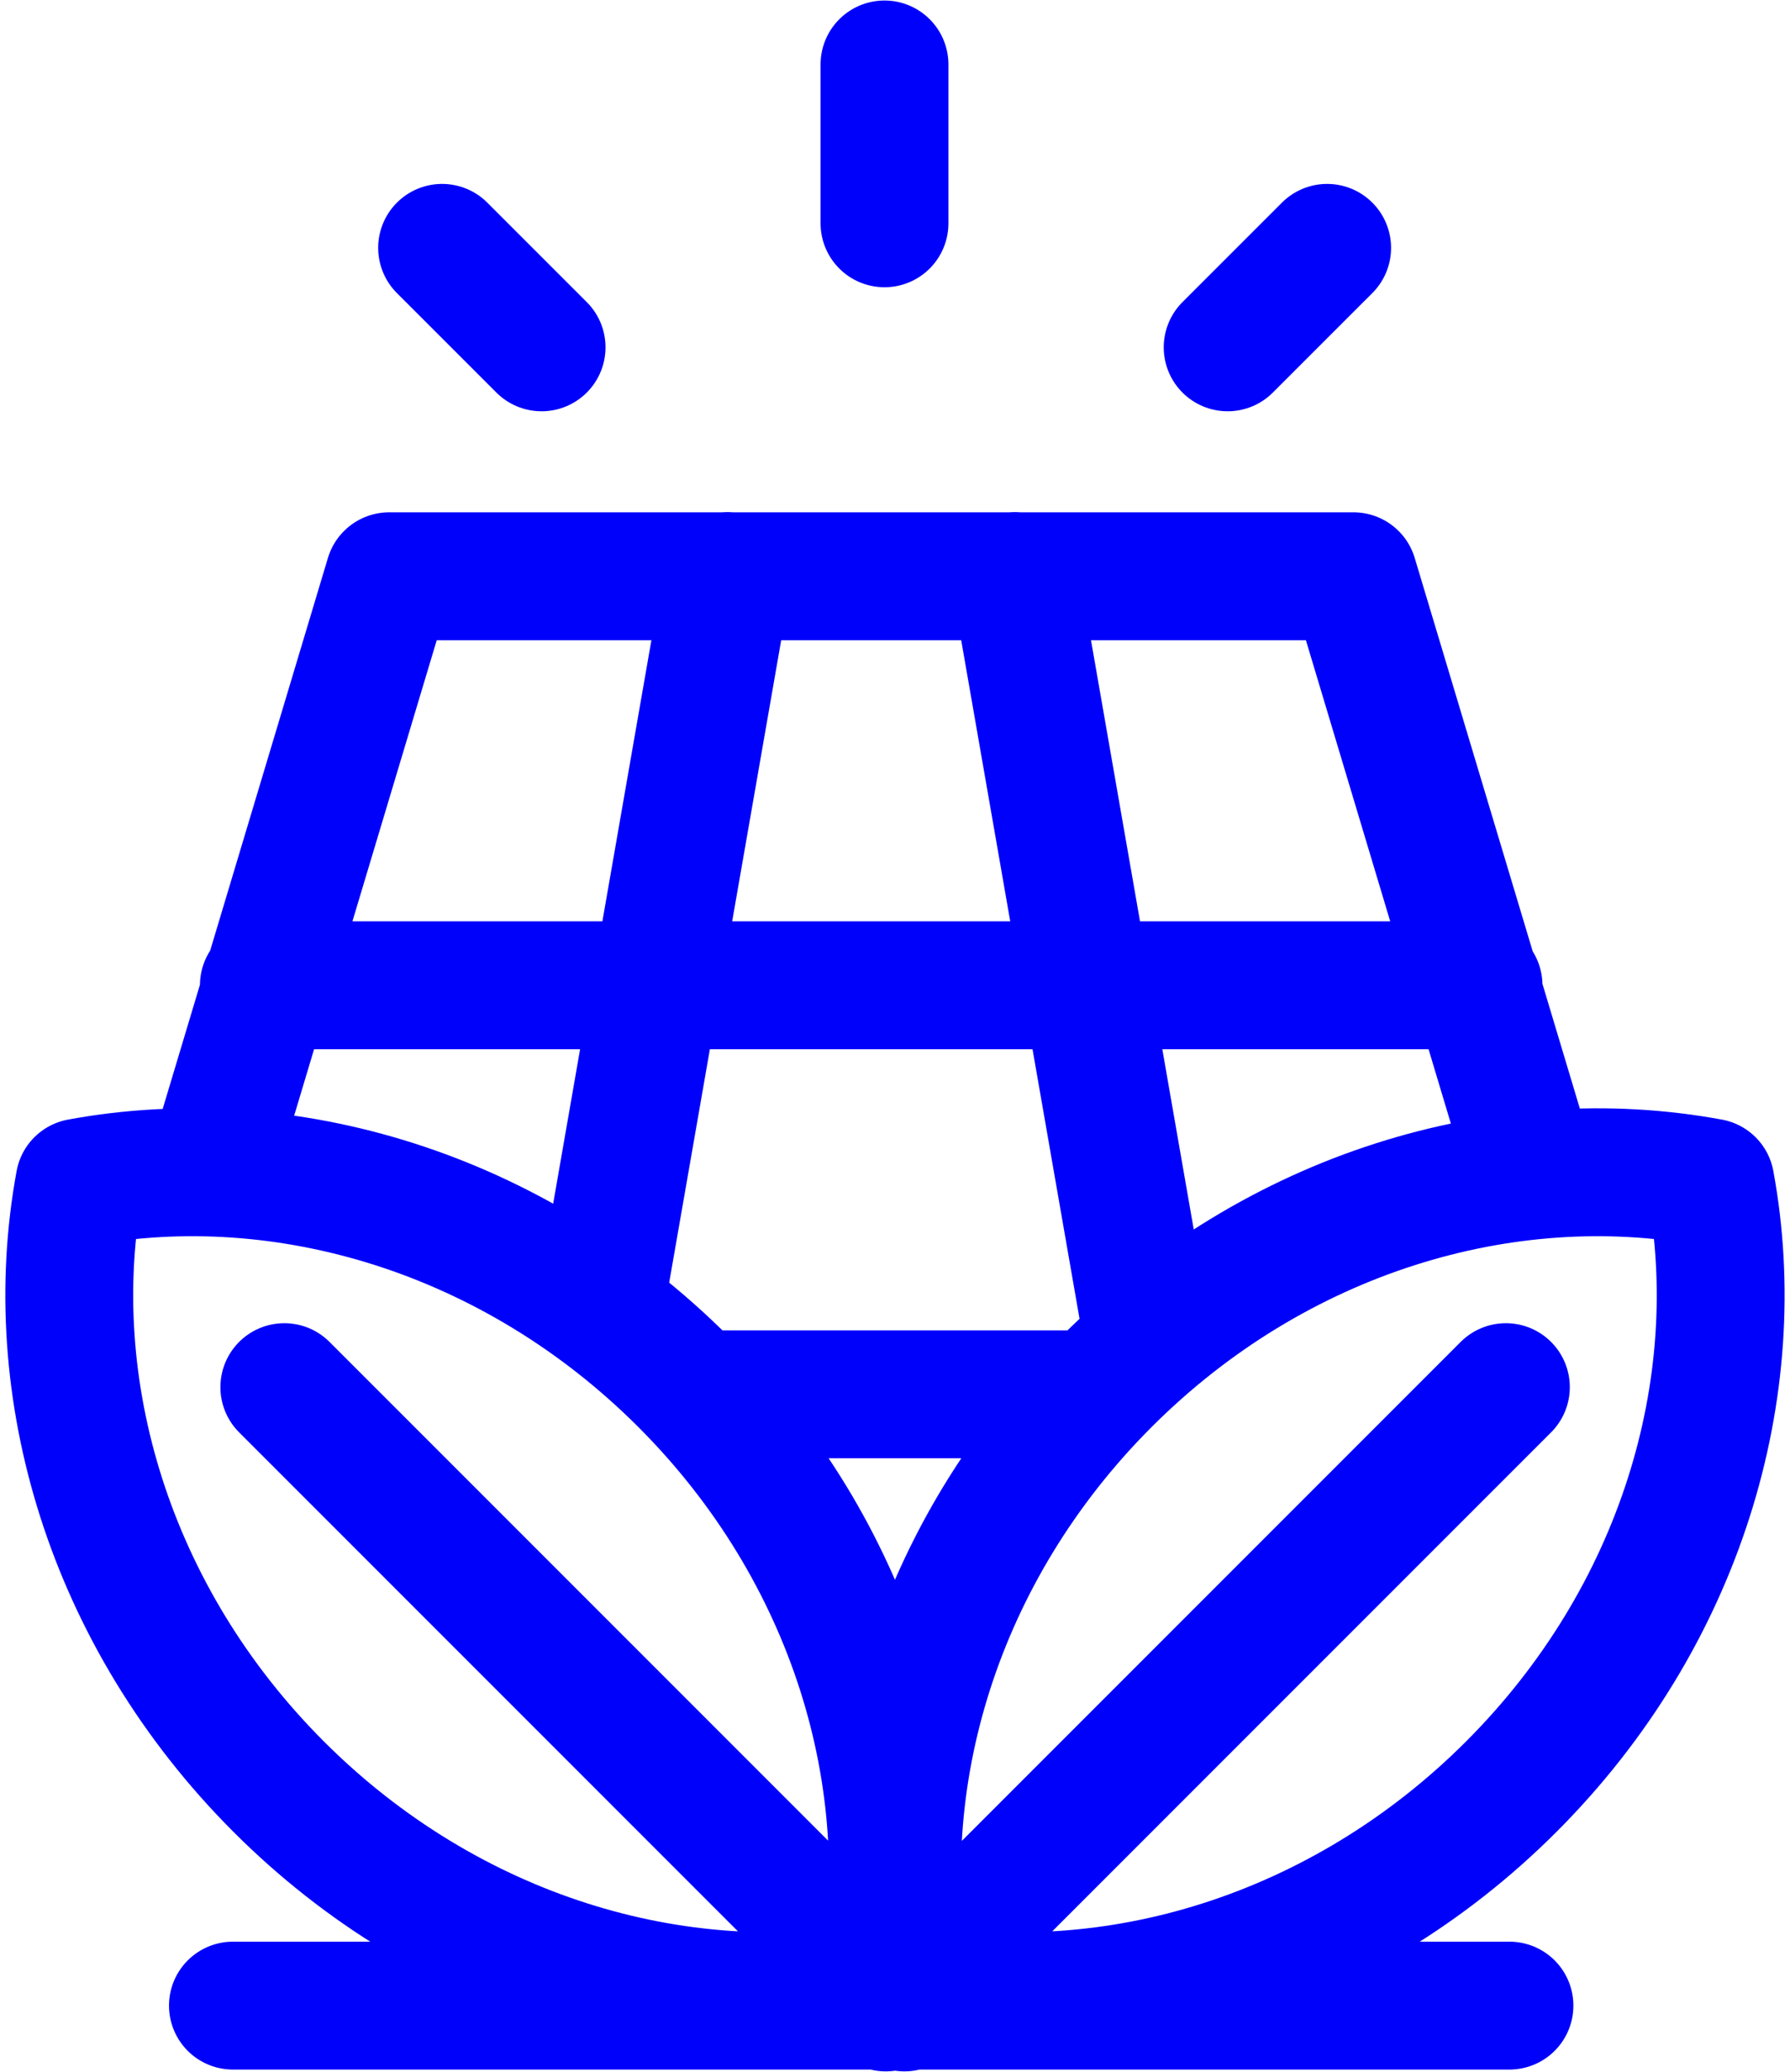
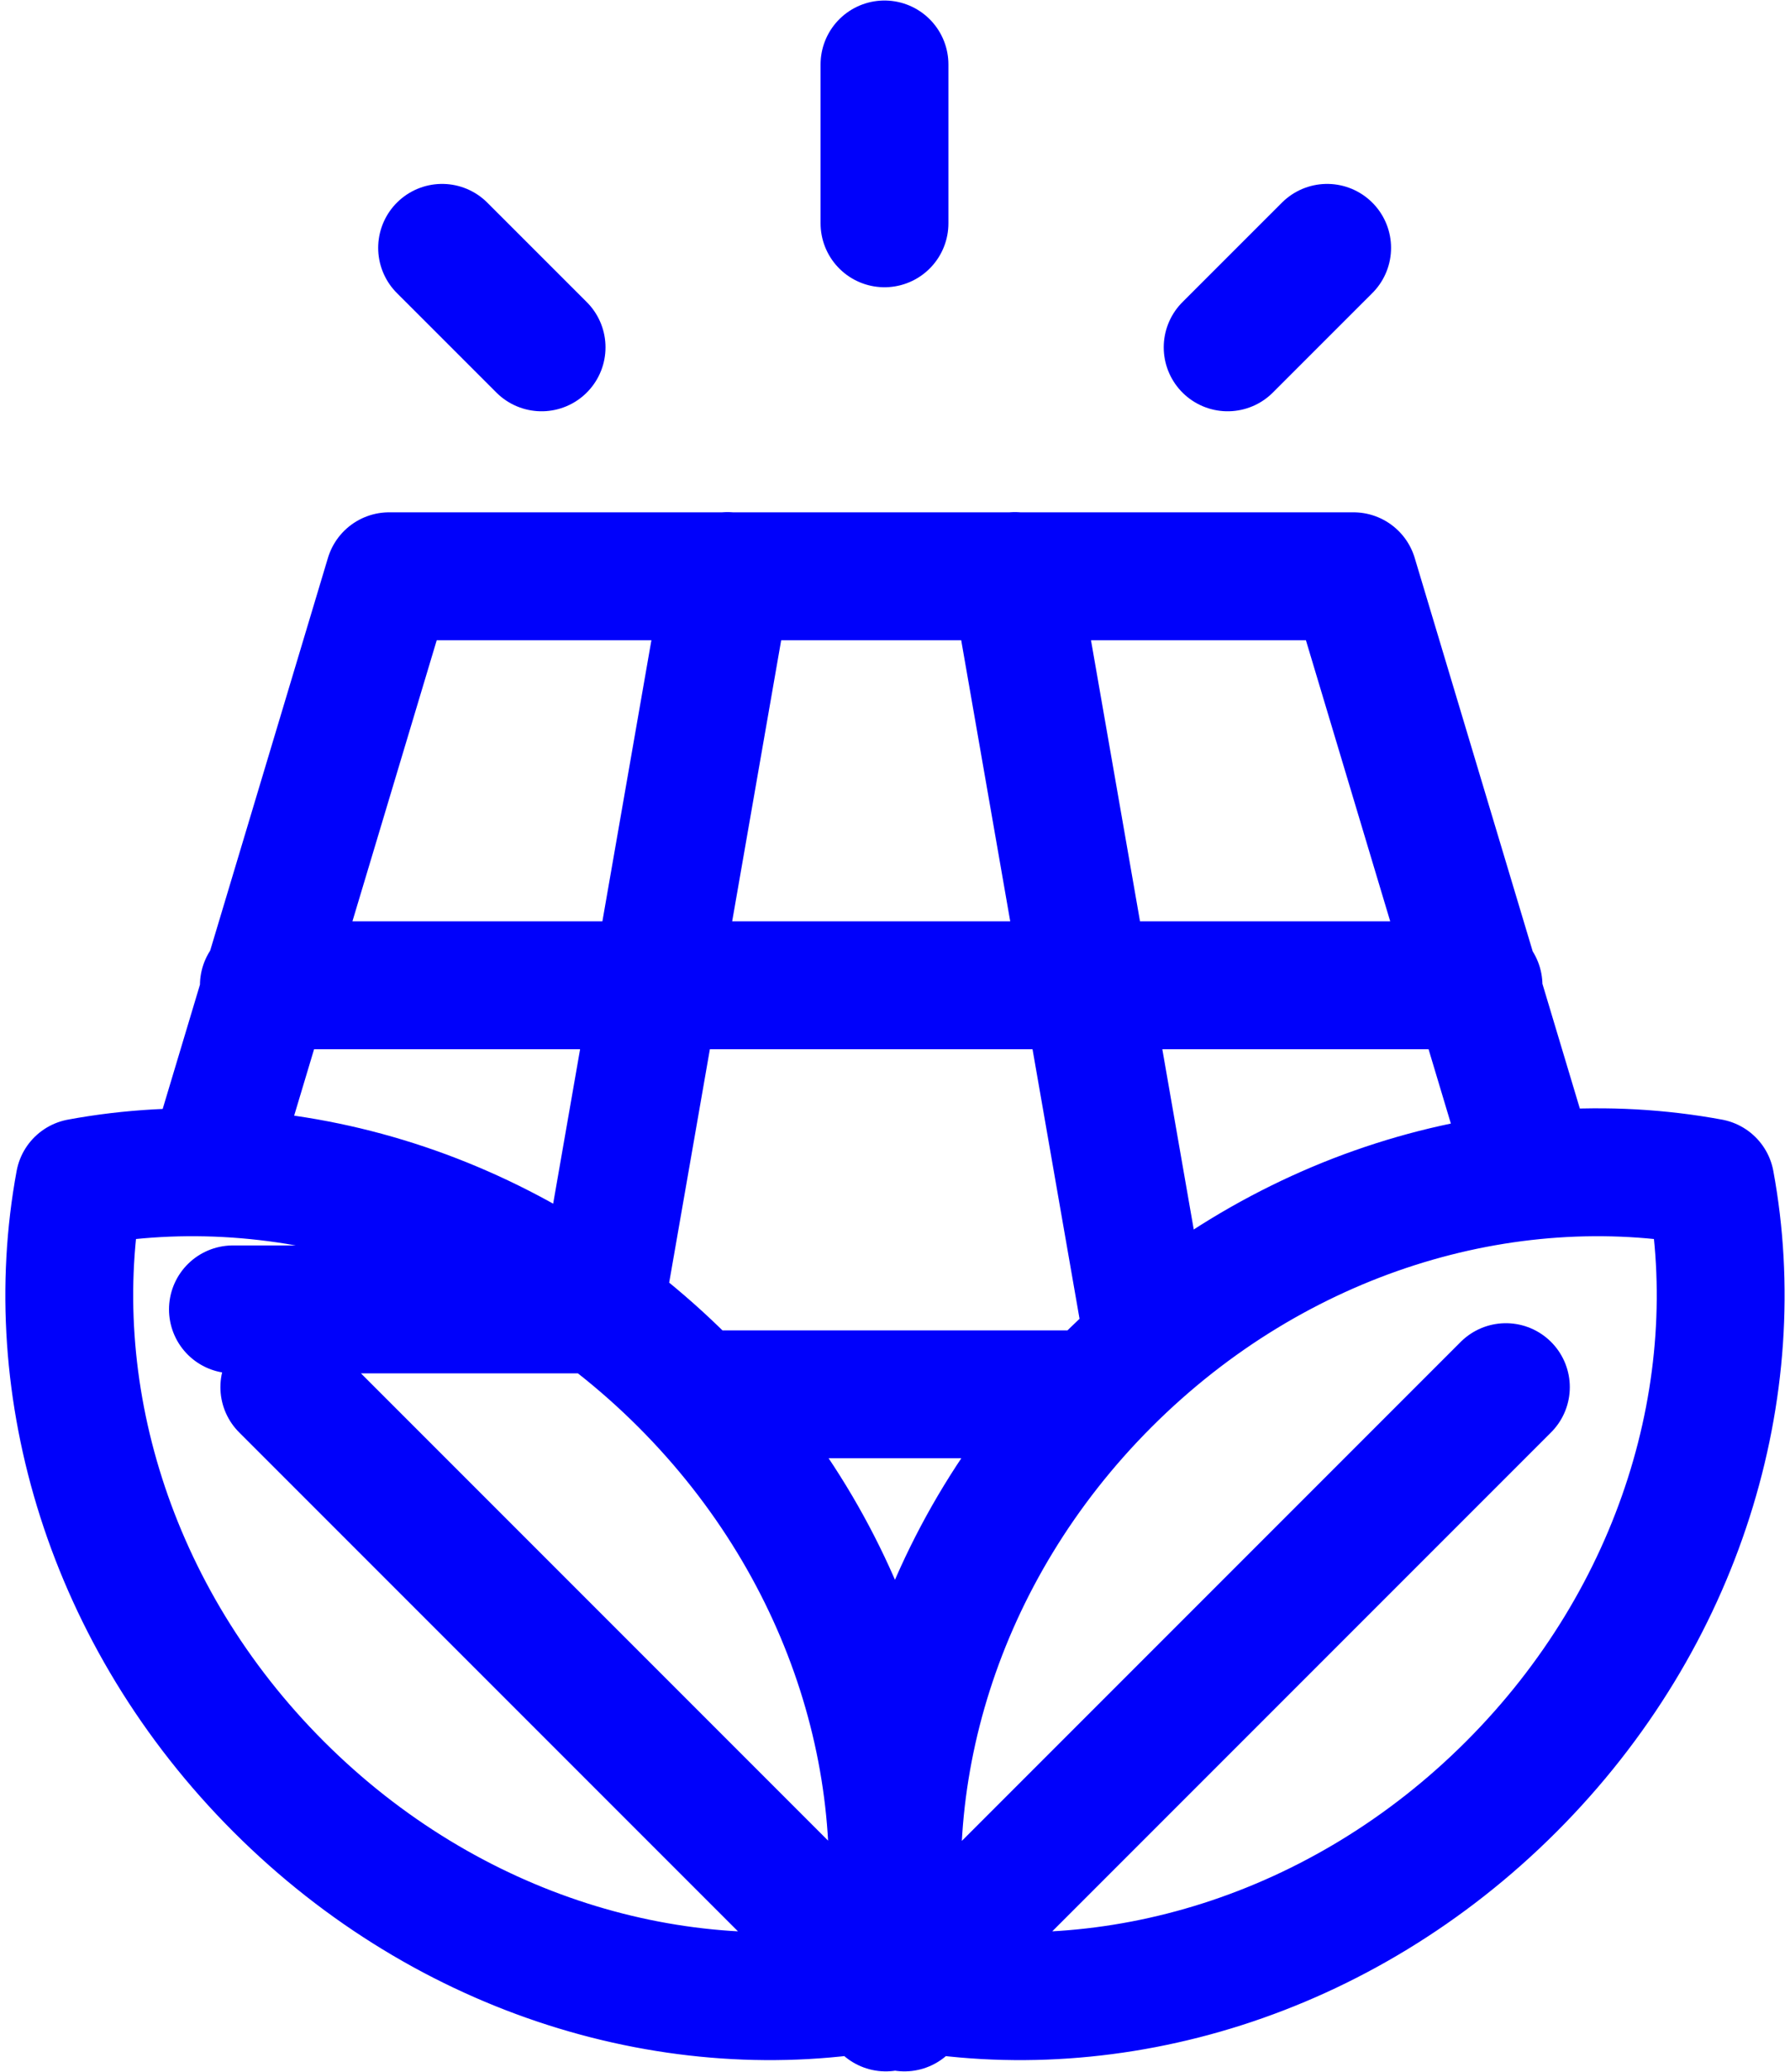
<svg xmlns="http://www.w3.org/2000/svg" width="70" height="81" viewBox="0 0 70 81" fill="none">
-   <path d="M42.599 54.51H28.199M35.369 78.48L11.119 54.23M34.639 78.48L58.889 54.23M51.899 9.69L48.009 13.579M17.289 9.69L21.179 13.579M34.589 2.52V8.73M57.819 38.52H10.319M39.689 22.52L44.819 51.929M28.449 22.52L23.449 51.19M59.029 78.409H9.109M8.229 45.83L15.219 22.529H52.929L59.919 45.83M59.099 69.85C52.459 76.49 43.489 79.12 35.479 77.639C33.999 69.629 36.629 60.66 43.269 54.02C49.909 47.38 58.879 44.749 66.889 46.23C68.369 54.239 65.739 63.209 59.099 69.85ZM10.899 69.85C17.539 76.49 26.509 79.12 34.519 77.639C35.999 69.629 33.369 60.66 26.729 54.02C20.089 47.38 11.119 44.749 3.109 46.23C1.629 54.239 4.259 63.209 10.899 69.85Z" stroke="#0001FB" stroke-width="5" stroke-linecap="round" stroke-linejoin="round" />
+   <path d="M42.599 54.51H28.199M35.369 78.48L11.119 54.23M34.639 78.48L58.889 54.23M51.899 9.69L48.009 13.579M17.289 9.69L21.179 13.579M34.589 2.52V8.73M57.819 38.52H10.319M39.689 22.52L44.819 51.929M28.449 22.52L23.449 51.19H9.109M8.229 45.83L15.219 22.529H52.929L59.919 45.83M59.099 69.85C52.459 76.49 43.489 79.12 35.479 77.639C33.999 69.629 36.629 60.66 43.269 54.02C49.909 47.38 58.879 44.749 66.889 46.23C68.369 54.239 65.739 63.209 59.099 69.85ZM10.899 69.85C17.539 76.49 26.509 79.12 34.519 77.639C35.999 69.629 33.369 60.66 26.729 54.02C20.089 47.38 11.119 44.749 3.109 46.23C1.629 54.239 4.259 63.209 10.899 69.85Z" stroke="#0001FB" stroke-width="5" stroke-linecap="round" stroke-linejoin="round" />
</svg>